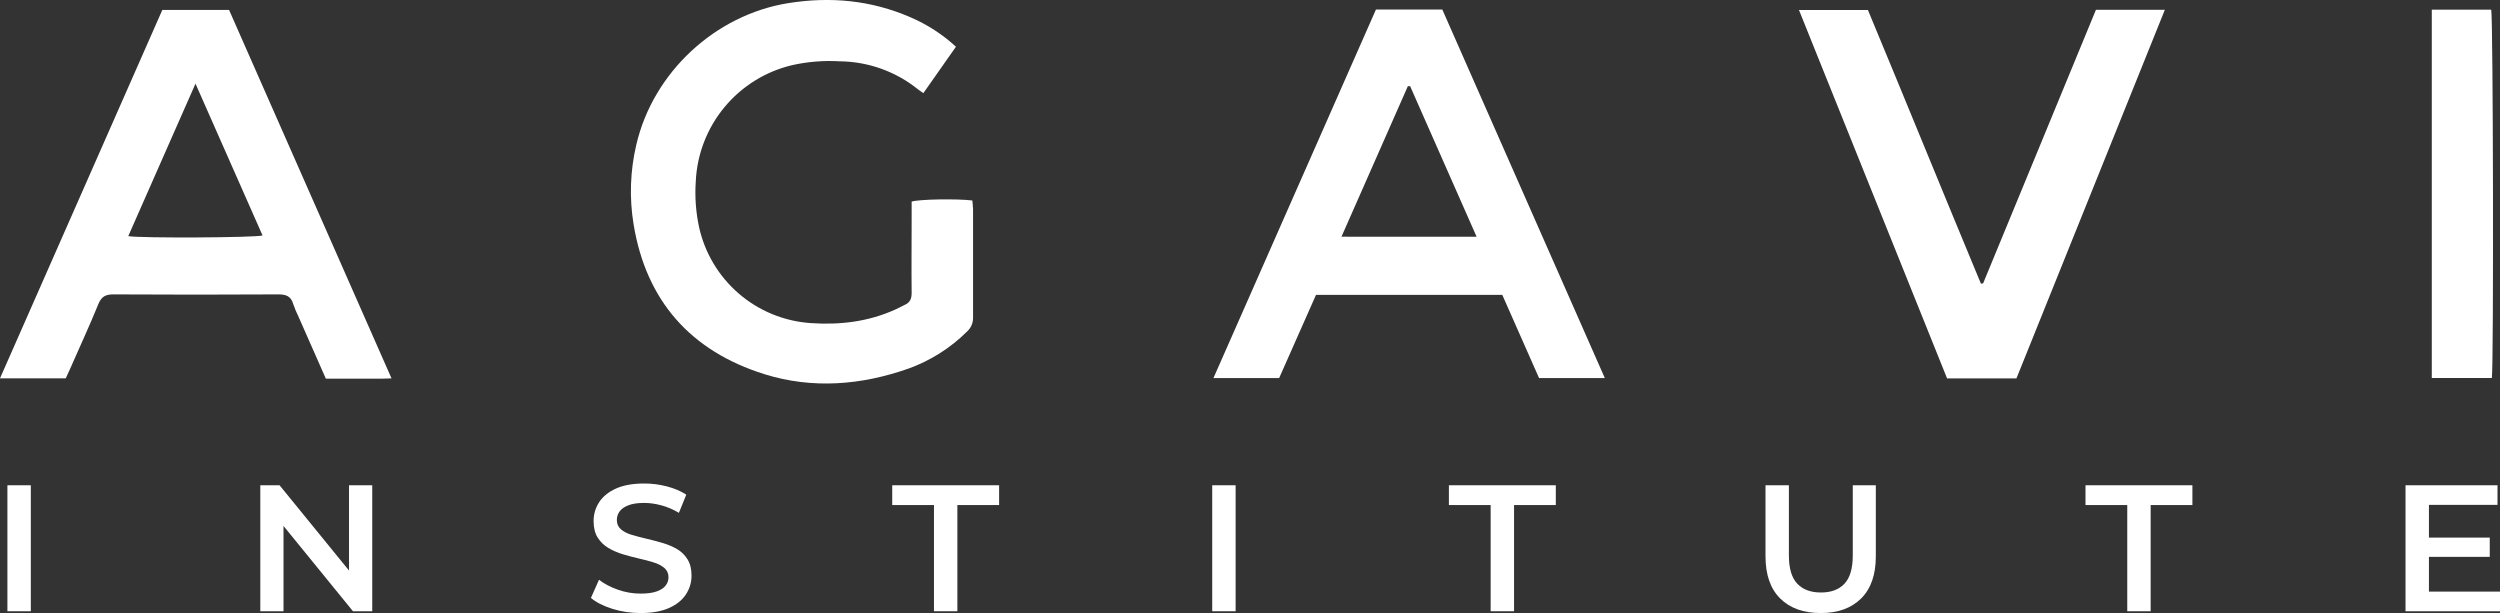
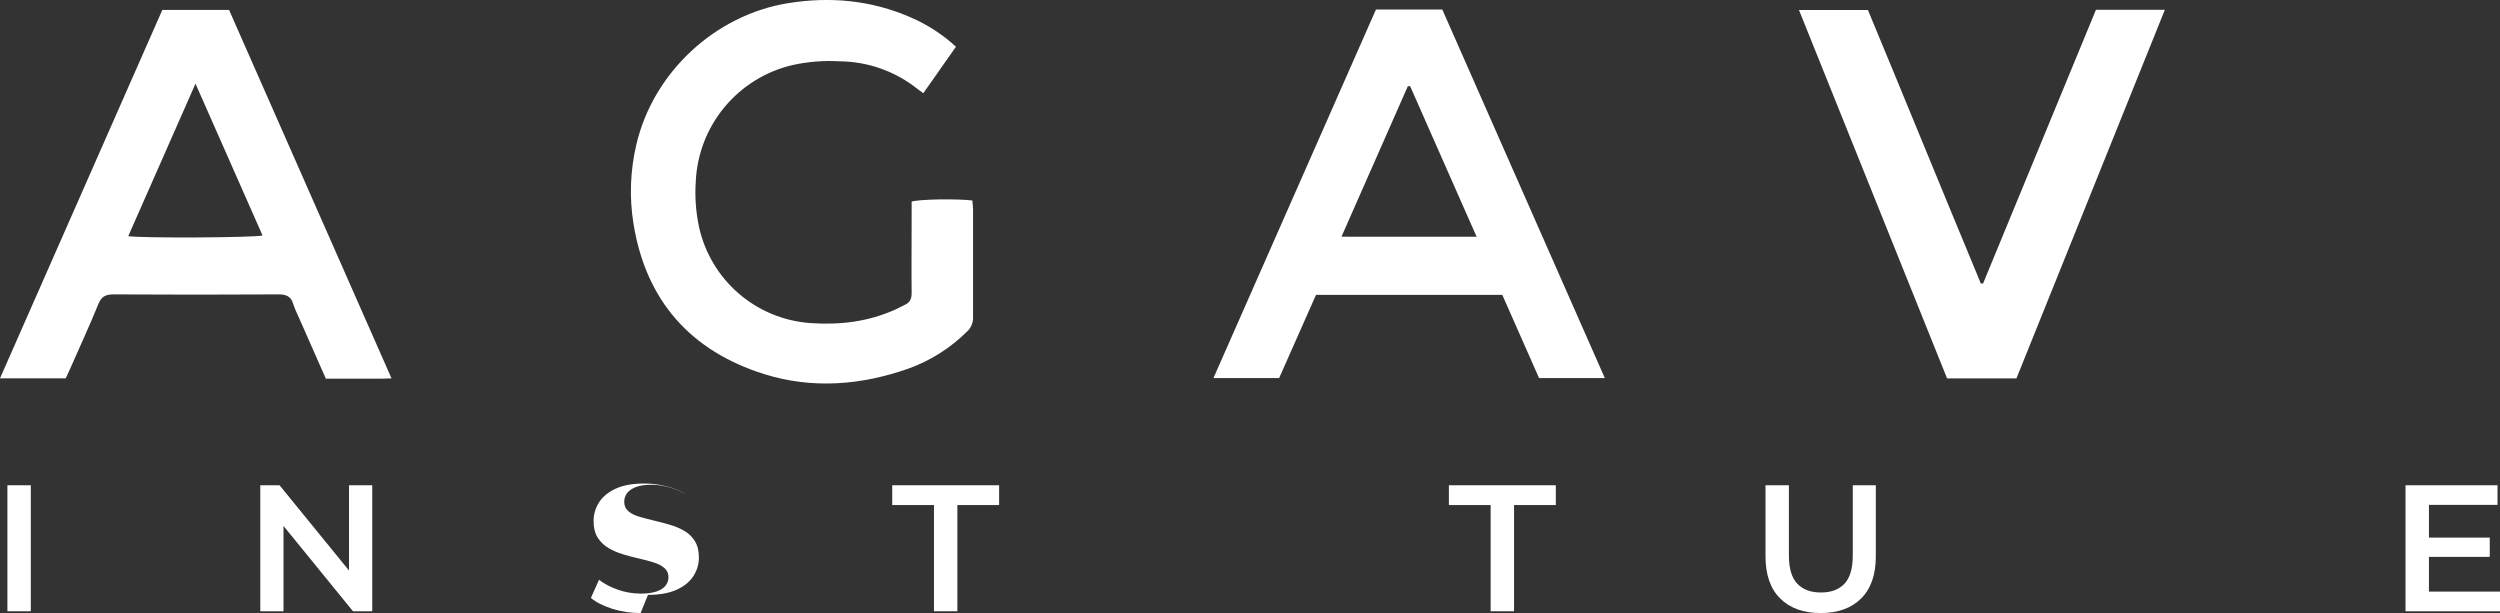
<svg xmlns="http://www.w3.org/2000/svg" xml:space="preserve" width="125.362mm" height="30.741mm" version="1.1" style="shape-rendering:geometricPrecision; text-rendering:geometricPrecision; image-rendering:optimizeQuality; fill-rule:evenodd; clip-rule:evenodd" viewBox="0 0 1220.43 299.27">
  <rect x="0" y="0" width="1220.43" height="299.27" fill="#333333" stroke="none" />
  <defs>
    <style type="text/css">
   
    .fil0 {fill:white}
    .fil1 {fill:white;fill-rule:nonzero}
   
  </style>
  </defs>
  <g id="Layer_x0020_1">
    <g id="_1919388140464">
-       <path class="fil0" d="M1187.12 4.73l29.02 0c0.95,3.51 1.26,173.2 0.31,179.79l-29.32 0 0 -179.79 -0.01 0z" />
      <path class="fil0" d="M984.36 184.73l-33.85 0 -72.3 -179.84 33.66 0c18.43,44.29 36.61,89.01 55.16,133.58l1.07 -0.12 55.08 -133.56 33.64 0c-24.23,60.22 -48.29,120.03 -72.45,179.94l-0.01 0z" />
      <path class="fil0" d="M671.68 4.67l32.42 0 79.33 179.9 -32.1 0 -17.96 -40.63 -90.93 0 -18 40.62 -32.07 0 79.32 -179.89 0.01 0zm49.16 110.9l-32.45 -73.49 -1.12 0c-10.71,24.31 -21.45,48.64 -32.4,73.47l65.96 0.01 0.01 0z" />
      <path class="fil0" d="M466.67 22.81c-5.48,7.81 -10.63,15.16 -15.91,22.66 -1.13,-0.8 -1.92,-1.3 -2.65,-1.88 -10.83,-8.71 -24.28,-13.52 -38.18,-13.66 -7.76,-0.46 -15.54,0.16 -23.13,1.85 -12.98,3.05 -24.62,10.26 -33.13,20.53 -8.51,10.27 -13.43,23.04 -14.02,36.36 -0.5,7.43 0.05,14.9 1.61,22.19 2.79,12.62 9.58,23.99 19.37,32.44 9.78,8.44 22.04,13.49 34.93,14.41 14.46,1.03 28.46,-0.65 41.75,-6.72 1.45,-0.65 2.8,-1.45 4.25,-2.11 2.71,-1.14 3.52,-3.11 3.48,-6 -0.14,-11.88 0,-23.75 0,-35.63l0 -8.84c3.67,-1.18 22.21,-1.45 29.63,-0.55 0.12,1.45 0.33,2.89 0.35,4.33 0,17.58 0,35.15 0,52.73 0.04,1.33 -0.21,2.65 -0.74,3.86 -0.53,1.22 -1.32,2.3 -2.32,3.18 -8.02,7.95 -17.68,14.06 -28.3,17.91 -23.14,8.18 -46.99,10.12 -70.47,2.8 -35.93,-11.26 -57.84,-35.79 -63.92,-73.37 -2.09,-12.86 -1.62,-26 1.37,-38.68 8.18,-35.21 38.4,-63.34 74.14,-69.09 20.49,-3.29 40.42,-1.45 59.56,6.85 8.2,3.5 15.75,8.37 22.31,14.41l0.01 0.01z" />
      <path class="fil0" d="M159.07 184.86c-4.57,-10.33 -8.98,-20.24 -13.39,-30.36 -0.97,-1.96 -1.82,-3.97 -2.52,-6.04 -1.1,-3.88 -3.5,-4.78 -7.36,-4.75 -26.78,0.16 -53.56,0.16 -80.33,0 -3.83,0 -5.92,0.95 -7.45,4.73 -4.34,10.68 -9.23,21.17 -13.88,31.8 -0.63,1.45 -1.31,2.89 -2.04,4.45l-32.1 0 79.24 -179.83 32.59 0c26.27,59.61 52.62,119.37 79.3,179.85 -5.79,0.27 -10.84,0.1 -15.91,0.14 -5.07,0.04 -10.48,0 -16.16,0l0.01 -0zm-63.63 -144.04l-32.83 74.46c6.28,1.04 61.86,0.75 65.56,-0.33l-32.74 -74.12 0 -0.01z" />
    </g>
    <polygon class="fil1" points="3.62,298.39 3.62,236.89 15.04,236.89 15.04,298.39 " />
    <polygon class="fil1" points="127.07,298.39 127.07,236.89 136.47,236.89 175.04,284.24 170.38,284.24 170.38,236.89 181.72,236.89 181.72,298.39 172.31,298.39 133.74,251.03 138.4,251.03 138.4,298.39 " />
-     <path class="fil1" d="M312.72 299.27c-4.8,0 -9.4,-0.69 -13.79,-2.06 -4.39,-1.38 -7.88,-3.15 -10.46,-5.32l3.95 -8.87c2.46,1.93 5.51,3.54 9.14,4.83 3.63,1.29 7.35,1.93 11.16,1.93 3.22,0 5.83,-0.35 7.82,-1.05 1.99,-0.7 3.46,-1.65 4.39,-2.86 0.94,-1.2 1.41,-2.56 1.41,-4.08 0,-1.88 -0.67,-3.38 -2.02,-4.52 -1.35,-1.14 -3.09,-2.05 -5.23,-2.72 -2.14,-0.67 -4.51,-1.3 -7.12,-1.89 -2.61,-0.59 -5.21,-1.27 -7.82,-2.06 -2.61,-0.79 -4.98,-1.82 -7.12,-3.08 -2.14,-1.26 -3.88,-2.94 -5.23,-5.05 -1.35,-2.11 -2.02,-4.8 -2.02,-8.08 0,-3.34 0.89,-6.4 2.68,-9.18 1.79,-2.78 4.51,-5.01 8.17,-6.68 3.66,-1.67 8.3,-2.5 13.93,-2.5 3.69,0 7.35,0.47 10.98,1.41 3.63,0.94 6.8,2.28 9.49,4.04l-3.6 8.87c-2.75,-1.64 -5.59,-2.86 -8.52,-3.65 -2.93,-0.79 -5.74,-1.19 -8.43,-1.19 -3.16,0 -5.73,0.38 -7.69,1.14 -1.96,0.76 -3.4,1.76 -4.3,2.99 -0.91,1.23 -1.36,2.64 -1.36,4.22 0,1.88 0.66,3.38 1.98,4.52 1.32,1.14 3.05,2.04 5.18,2.68 2.14,0.64 4.52,1.27 7.16,1.89 2.64,0.62 5.26,1.3 7.86,2.06 2.61,0.76 4.98,1.76 7.12,2.99 2.14,1.23 3.87,2.9 5.18,5.01 1.32,2.11 1.98,4.77 1.98,7.99 0,3.28 -0.89,6.31 -2.68,9.09 -1.79,2.78 -4.52,5.01 -8.21,6.68 -3.69,1.67 -8.35,2.5 -13.97,2.5z" />
+     <path class="fil1" d="M312.72 299.27c-4.8,0 -9.4,-0.69 -13.79,-2.06 -4.39,-1.38 -7.88,-3.15 -10.46,-5.32l3.95 -8.87c2.46,1.93 5.51,3.54 9.14,4.83 3.63,1.29 7.35,1.93 11.16,1.93 3.22,0 5.83,-0.35 7.82,-1.05 1.99,-0.7 3.46,-1.65 4.39,-2.86 0.94,-1.2 1.41,-2.56 1.41,-4.08 0,-1.88 -0.67,-3.38 -2.02,-4.52 -1.35,-1.14 -3.09,-2.05 -5.23,-2.72 -2.14,-0.67 -4.51,-1.3 -7.12,-1.89 -2.61,-0.59 -5.21,-1.27 -7.82,-2.06 -2.61,-0.79 -4.98,-1.82 -7.12,-3.08 -2.14,-1.26 -3.88,-2.94 -5.23,-5.05 -1.35,-2.11 -2.02,-4.8 -2.02,-8.08 0,-3.34 0.89,-6.4 2.68,-9.18 1.79,-2.78 4.51,-5.01 8.17,-6.68 3.66,-1.67 8.3,-2.5 13.93,-2.5 3.69,0 7.35,0.47 10.98,1.41 3.63,0.94 6.8,2.28 9.49,4.04c-2.75,-1.64 -5.59,-2.86 -8.52,-3.65 -2.93,-0.79 -5.74,-1.19 -8.43,-1.19 -3.16,0 -5.73,0.38 -7.69,1.14 -1.96,0.76 -3.4,1.76 -4.3,2.99 -0.91,1.23 -1.36,2.64 -1.36,4.22 0,1.88 0.66,3.38 1.98,4.52 1.32,1.14 3.05,2.04 5.18,2.68 2.14,0.64 4.52,1.27 7.16,1.89 2.64,0.62 5.26,1.3 7.86,2.06 2.61,0.76 4.98,1.76 7.12,2.99 2.14,1.23 3.87,2.9 5.18,5.01 1.32,2.11 1.98,4.77 1.98,7.99 0,3.28 -0.89,6.31 -2.68,9.09 -1.79,2.78 -4.52,5.01 -8.21,6.68 -3.69,1.67 -8.35,2.5 -13.97,2.5z" />
    <polygon class="fil1" points="455.94,298.39 455.94,246.55 435.56,246.55 435.56,236.89 487.74,236.89 487.74,246.55 467.36,246.55 467.36,298.39 " />
-     <polygon class="fil1" points="591.77,298.39 591.77,236.89 603.19,236.89 603.19,298.39 " />
    <polygon class="fil1" points="727.69,298.39 727.69,246.55 707.31,246.55 707.31,236.89 759.5,236.89 759.5,246.55 739.12,246.55 739.12,298.39 " />
    <path class="fil1" d="M888.84 299.27c-8.43,0 -15.04,-2.37 -19.81,-7.12 -4.77,-4.74 -7.16,-11.6 -7.16,-20.56l0 -34.71 11.42 0 0 34.27c0,6.33 1.36,10.92 4.08,13.79 2.72,2.87 6.58,4.3 11.55,4.3 4.98,0 8.82,-1.43 11.51,-4.3 2.69,-2.87 4.04,-7.47 4.04,-13.79l0 -34.27 11.25 0 0 34.71c0,8.96 -2.39,15.81 -7.16,20.56 -4.77,4.74 -11.35,7.12 -19.72,7.12z" />
-     <polygon class="fil1" points="1038.47,298.39 1038.47,246.55 1018.08,246.55 1018.08,236.89 1070.27,236.89 1070.27,246.55 1049.89,246.55 1049.89,298.39 " />
    <path class="fil1" d="M1184.85 262.45l30.58 0 0 9.4 -30.58 0 0 -9.4zm0.88 26.36l34.71 0 0 9.58 -46.13 0 0 -61.5 44.9 0 0 9.58 -33.47 0 0 42.35z" />
  </g>
</svg>